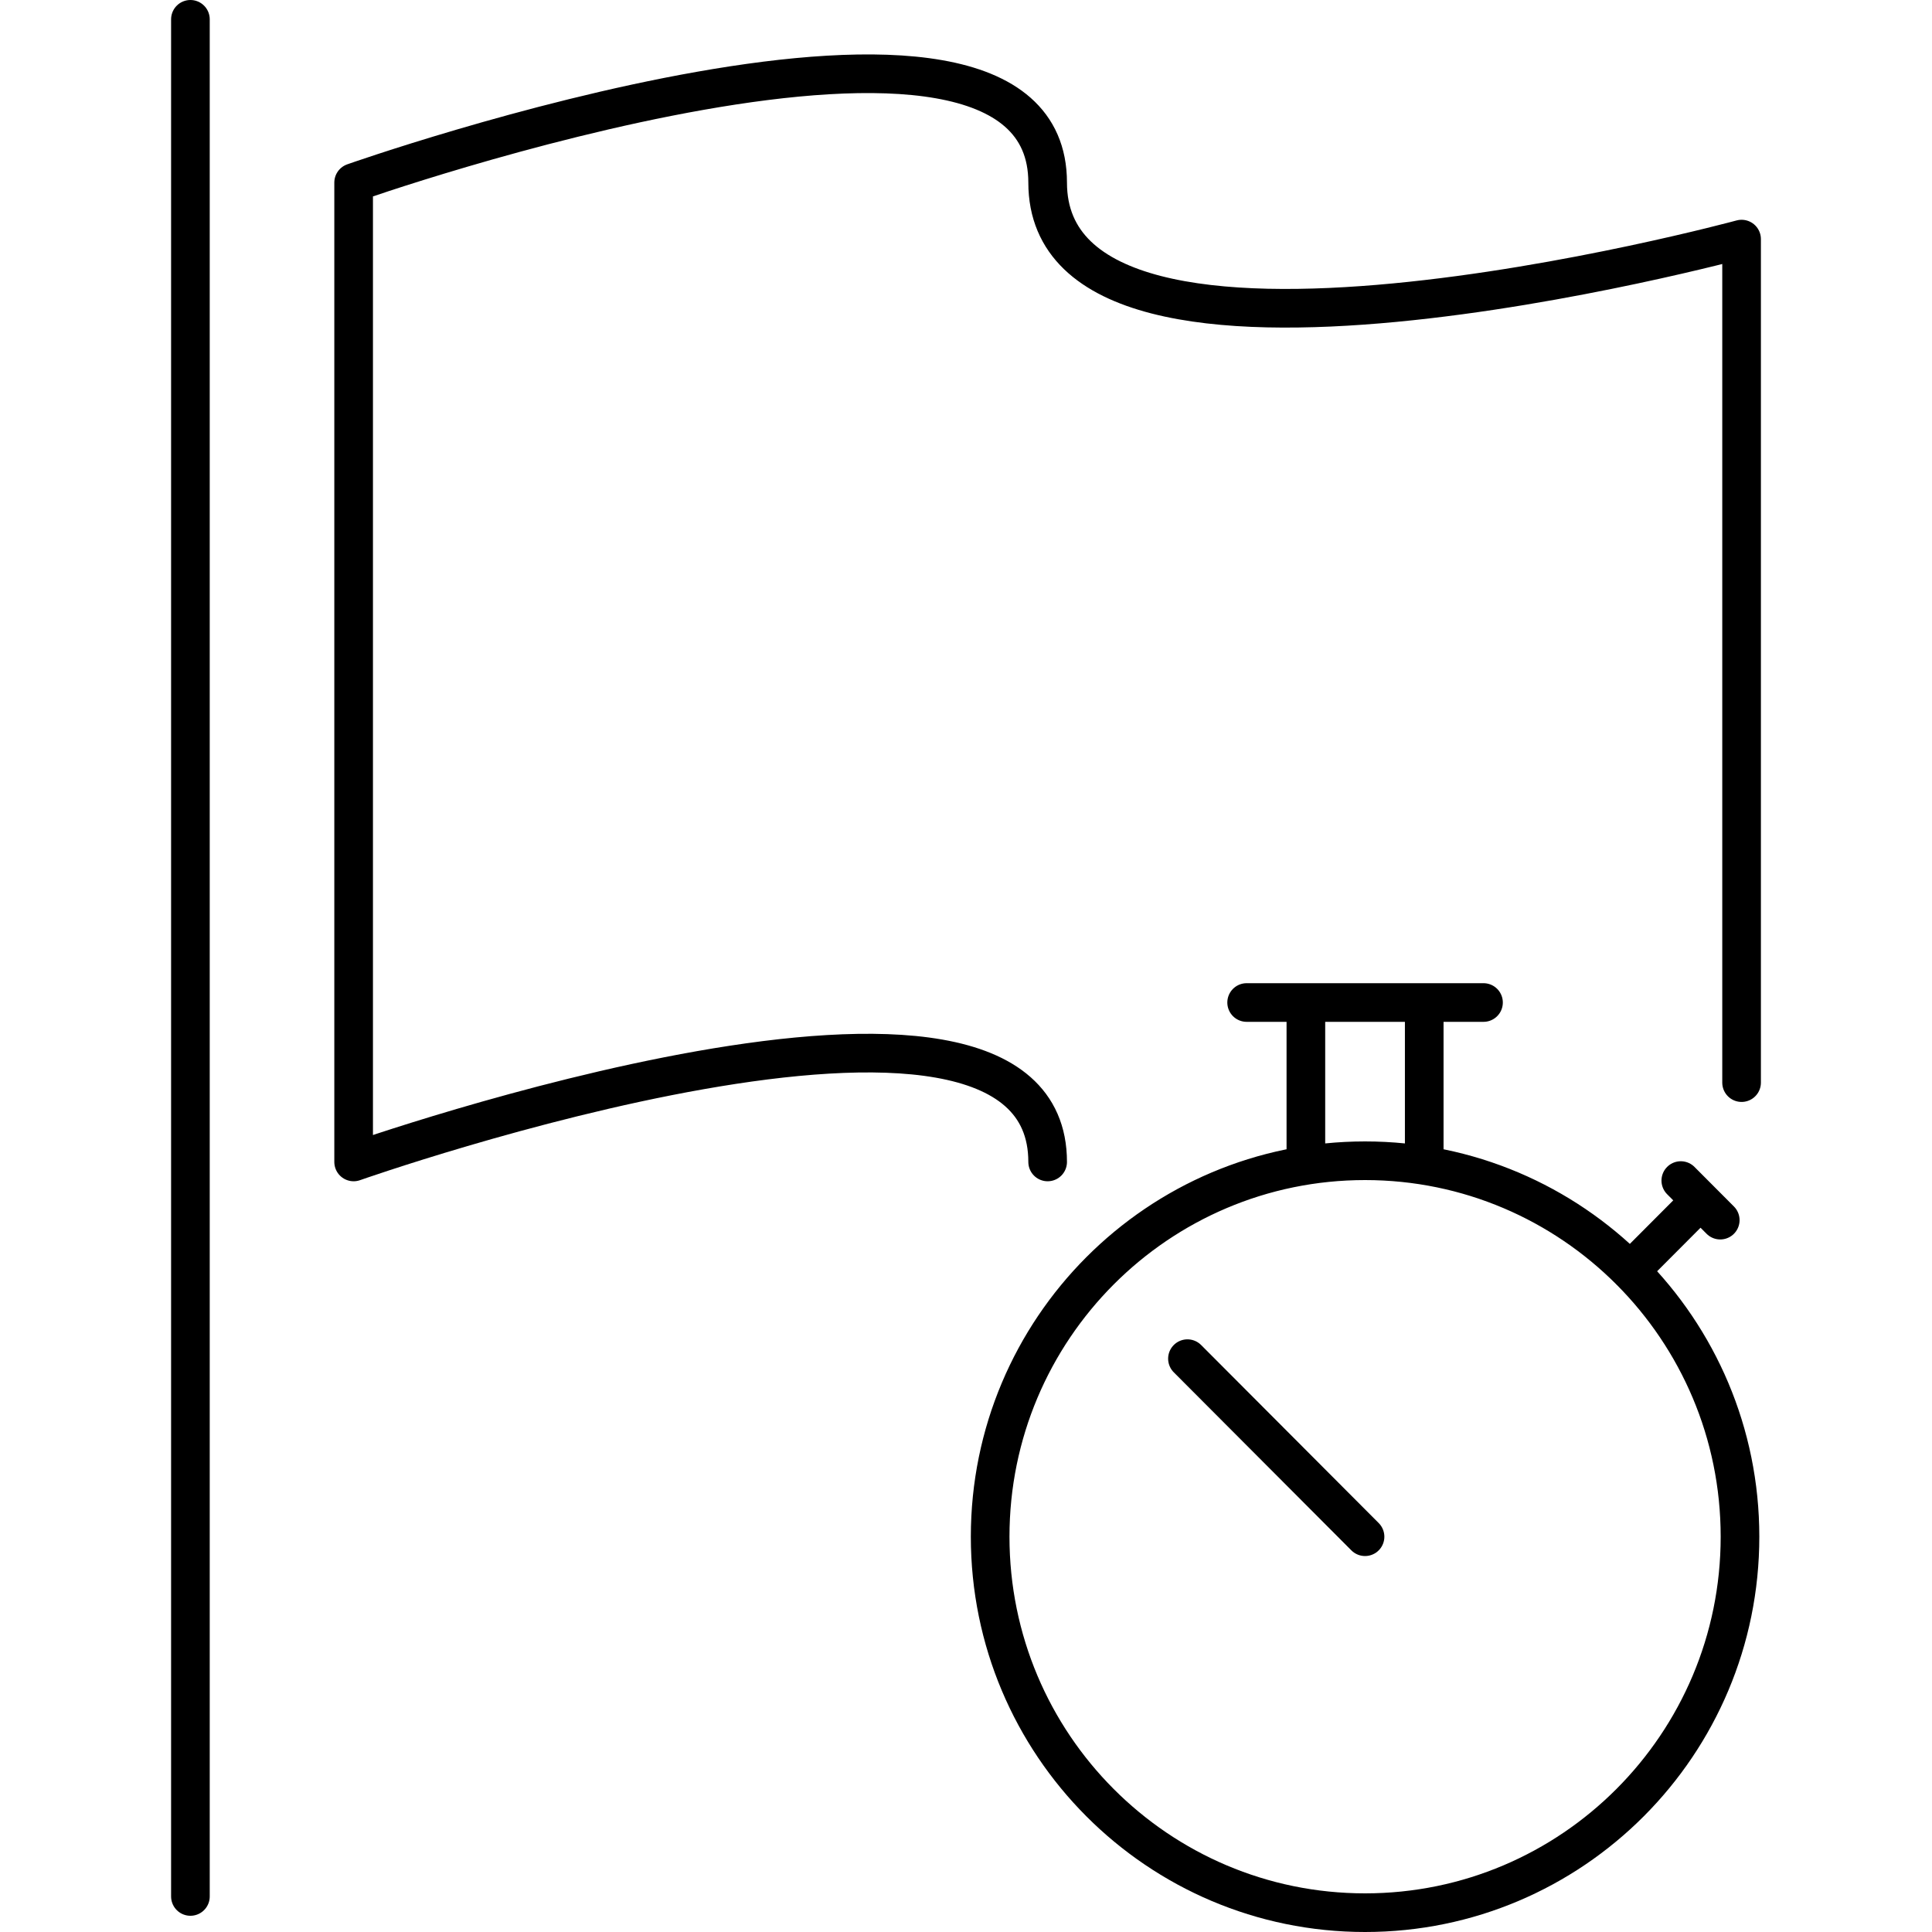
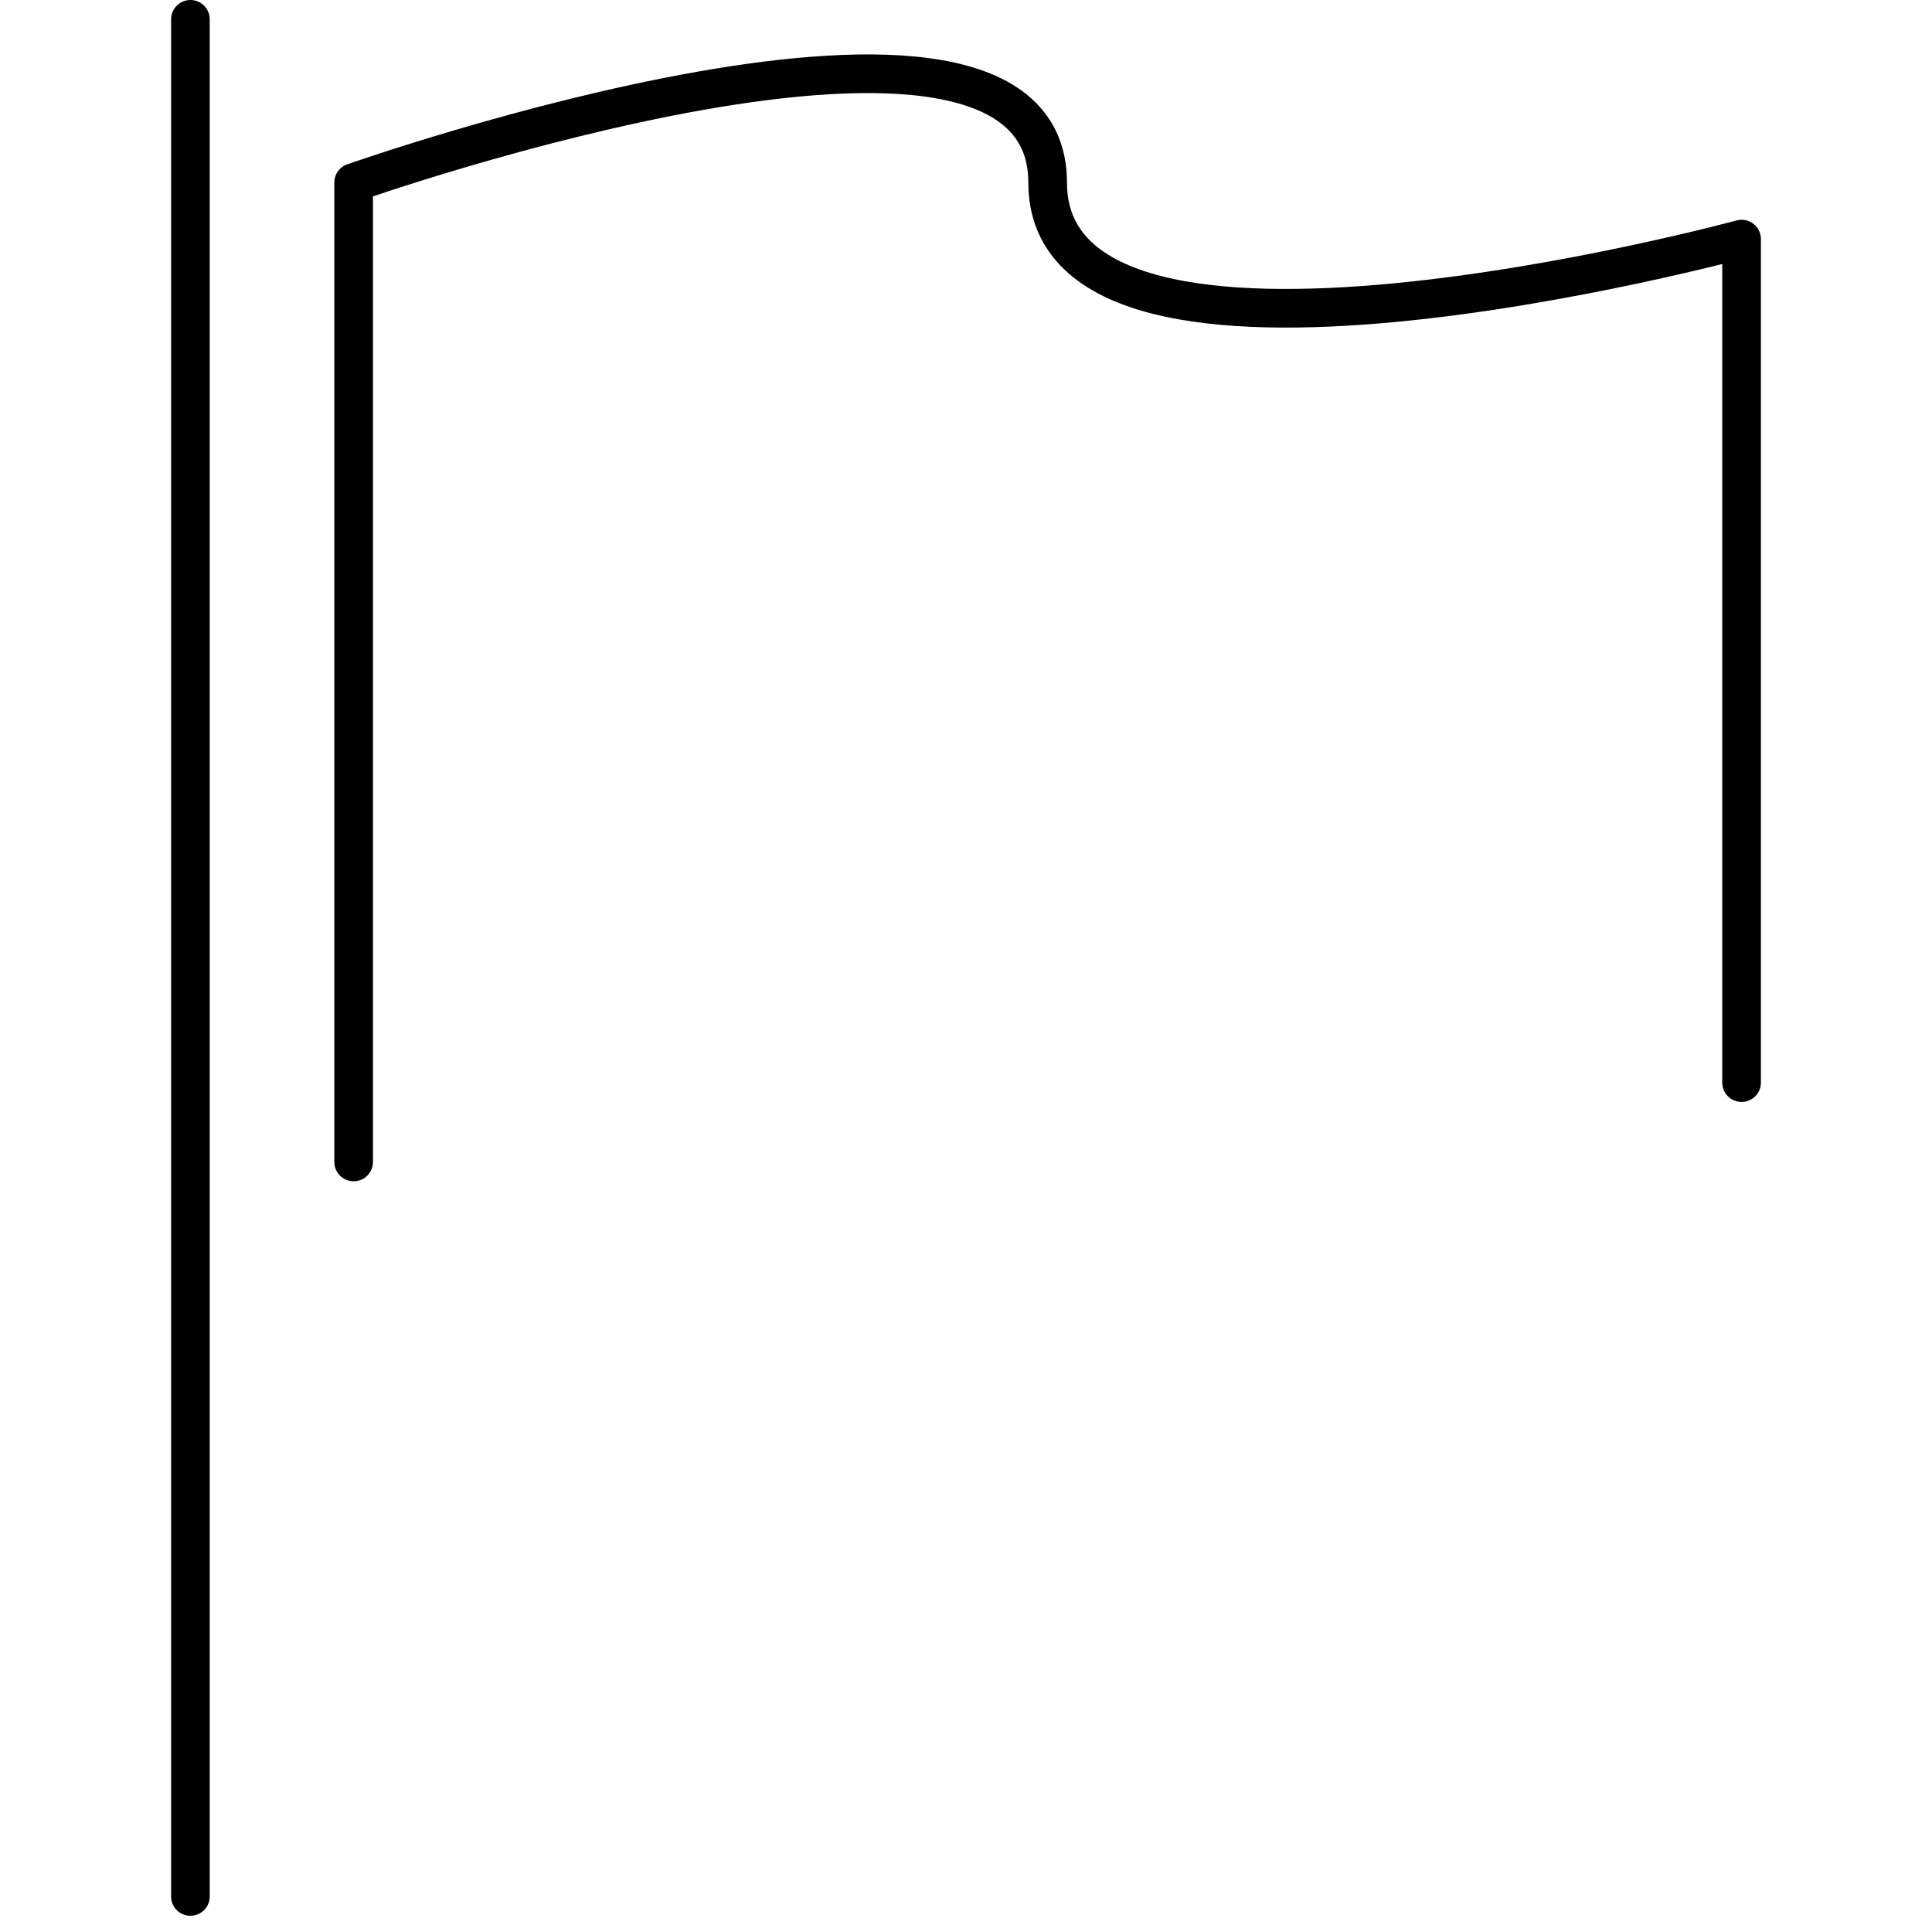
<svg xmlns="http://www.w3.org/2000/svg" version="1.1" id="Layer_1" x="0px" y="0px" viewBox="0 0 50 50" width="50" height="50" style="enable-background:new 0 0 50 50;" xml:space="preserve">
  <style type="text/css">
	.st0{fill:none;stroke:#231F20;stroke-linecap:round;stroke-linejoin:round;stroke-miterlimit:10;}
	.st1{fill:none;stroke:#ED1C24;stroke-miterlimit:10;}
	.st2{fill:none;stroke:#010101;stroke-width:4;stroke-linecap:round;stroke-linejoin:round;stroke-miterlimit:10;}
	.st3{fill:none;stroke:#010101;stroke-width:4;stroke-linecap:round;stroke-linejoin:round;}
	
		.st4{fill:none;stroke:#010101;stroke-width:4;stroke-linecap:round;stroke-linejoin:round;stroke-dasharray:11.693,11.693;}
	.st5{fill:none;stroke:#010101;stroke-linecap:round;stroke-linejoin:round;stroke-miterlimit:10;}
	.st6{fill:none;stroke:#010101;stroke-linecap:round;stroke-linejoin:round;stroke-miterlimit:10;stroke-dasharray:6,3;}
	.st7{fill:none;stroke:#000000;stroke-width:0.5;stroke-linecap:round;stroke-linejoin:round;stroke-miterlimit:10;}
	.st8{fill:none;stroke:#000000;stroke-width:0.618;stroke-linecap:round;stroke-linejoin:round;stroke-miterlimit:10;}
	.st9{fill:none;stroke:#000000;stroke-width:0.5;stroke-miterlimit:10;}
	.st10{fill:none;stroke:#EC008C;stroke-width:0.5;stroke-miterlimit:10;}
	.st11{fill:none;stroke:#000000;stroke-width:0.5;stroke-linecap:round;stroke-miterlimit:10;}
	.st12{fill:none;stroke:#000000;stroke-width:0.5;stroke-linecap:round;stroke-miterlimit:10;stroke-dasharray:1.145,2.167;}
	.st13{fill:none;stroke:#231F20;stroke-linecap:round;stroke-linejoin:round;}
	.st14{fill:none;stroke:#231F20;stroke-linecap:round;stroke-linejoin:round;stroke-dasharray:3.067,3.067;}
	.st15{fill:none;stroke:#000000;stroke-linecap:round;stroke-linejoin:round;stroke-miterlimit:10;}
	.st16{fill:#FFFFFF;}
	.st17{fill:none;stroke:#231F20;stroke-linecap:round;stroke-linejoin:round;stroke-dasharray:2.066,2.066;}
	
		.st18{clip-path:url(#SVGID_00000165201209502383229250000003900475449551058562_);fill:none;stroke:#020202;stroke-width:2.018;stroke-linecap:round;stroke-linejoin:round;stroke-miterlimit:10;}
	
		.st19{clip-path:url(#SVGID_00000165201209502383229250000003900475449551058562_);fill:none;stroke:#020202;stroke-width:2.018;stroke-linecap:round;stroke-linejoin:round;}
	
		.st20{clip-path:url(#SVGID_00000165201209502383229250000003900475449551058562_);fill:none;stroke:#020202;stroke-width:2.018;stroke-linecap:round;stroke-linejoin:round;stroke-dasharray:2.054,6.165;}
	
		.st21{fill-rule:evenodd;clip-rule:evenodd;fill:none;stroke:#000000;stroke-linecap:round;stroke-linejoin:round;stroke-miterlimit:10;}
	.st22{fill:none;stroke:#000000;stroke-linecap:round;stroke-linejoin:round;}
	.st23{fill:none;stroke:#000000;stroke-linecap:round;stroke-linejoin:round;stroke-dasharray:2.032,3.047;}
	.st24{fill:none;stroke:#000000;stroke-linecap:round;stroke-linejoin:round;stroke-dasharray:2.02,3.03;}
	
		.st25{clip-path:url(#SVGID_00000158744187720765341320000008645233259879728014_);fill:none;stroke:#000000;stroke-linecap:round;stroke-linejoin:round;stroke-miterlimit:10;}
	.st26{fill:none;stroke:#000000;stroke-linecap:round;stroke-linejoin:round;stroke-dasharray:1.563,3.126;}
	.st27{fill:none;stroke:#000000;stroke-linecap:round;stroke-linejoin:round;stroke-dasharray:1.013,3.04;}
	.st28{fill:none;stroke:#000000;stroke-linecap:round;stroke-linejoin:round;stroke-miterlimit:10;stroke-dasharray:1,3;}
	.st29{fill:none;stroke:#000000;stroke-linecap:round;stroke-linejoin:round;stroke-dasharray:1.037,3.111;}
	.st30{fill:none;stroke:#000000;stroke-linecap:round;stroke-dasharray:1,3;}
	.st31{fill:none;stroke:#000000;stroke-linecap:round;stroke-linejoin:round;stroke-dasharray:0.985,2.956;}
	.st32{fill:none;stroke:#000000;stroke-linecap:round;stroke-linejoin:round;stroke-dasharray:0.973,2.919;}
	.st33{fill:none;stroke:#000000;stroke-linecap:round;stroke-linejoin:round;stroke-dasharray:1.034,3.102;}
	.st34{fill:none;stroke:#000000;stroke-linecap:round;stroke-linejoin:round;stroke-miterlimit:10;stroke-dasharray:1,2;}
	.st35{clip-path:url(#SVGID_00000092418520736550209480000002201912055409885085_);}
</style>
  <g>
    <g id="Ground_Contact_Time_00000093140356804589052350000009611012472236303551_">
      <g>
        <g>
-           <path class="st15" d="M35.327,39.77l-4.596-4.608 M43.499,30.553l1.021,1.024       M33.796,30.09V25.945h3.063v4.145 M42.188,32.892l1.822-1.827 M32.263,25.945      h6.13 M45.031,39.77c0,5.374-4.345,9.73-9.703,9.73      c-5.36,0-9.703-4.355-9.703-9.73c0-5.373,4.344-9.73,9.703-9.73      C40.686,30.041,45.031,34.398,45.031,39.77z" />
-         </g>
+           </g>
      </g>
    </g>
    <g id="Race_Activity_App_x2C__Race_Widget_00000101082593826642926820000015212473662659907466_">
      <g>
        <g>
-           <path class="st15" d="M45.072,28.018V6.188c0,0-17.959,4.874-17.959-1.463      s-17.961,0-17.961,0v25.346c0,0,17.961-6.337,17.961,0 M4.928,0.5v48.58" />
+           <path class="st15" d="M45.072,28.018V6.188c0,0-17.959,4.874-17.959-1.463      s-17.961,0-17.961,0v25.346M4.928,0.5v48.58" />
        </g>
      </g>
    </g>
  </g>
</svg>